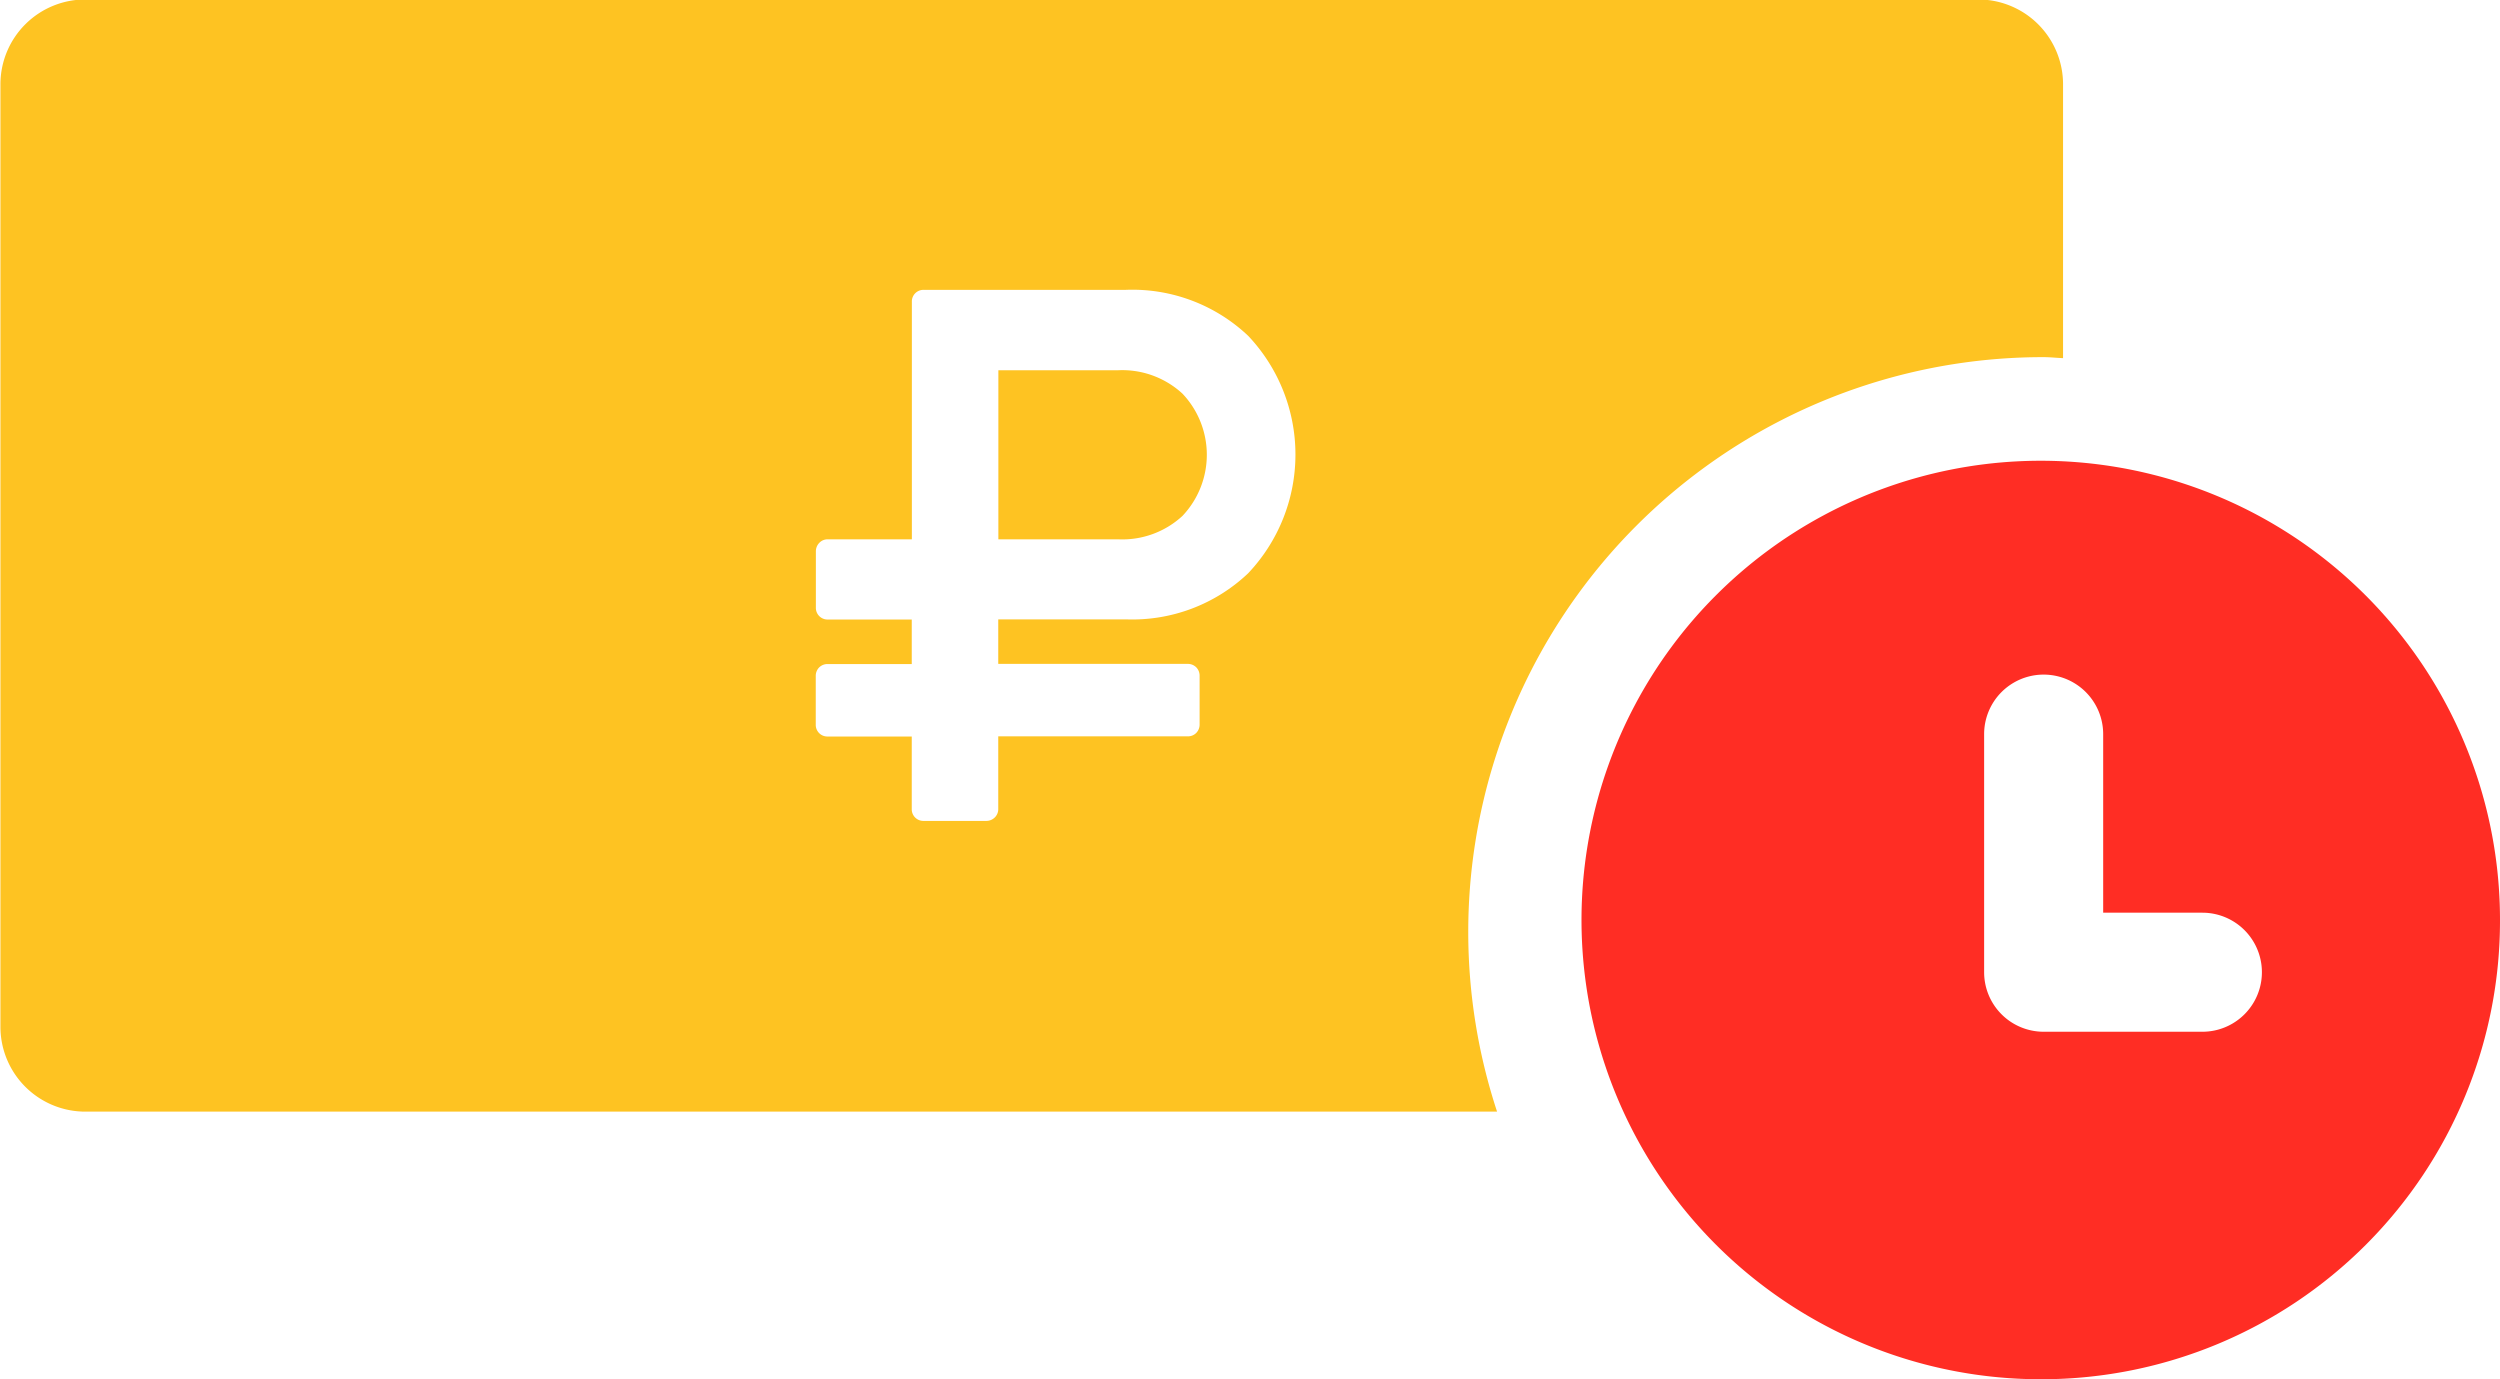
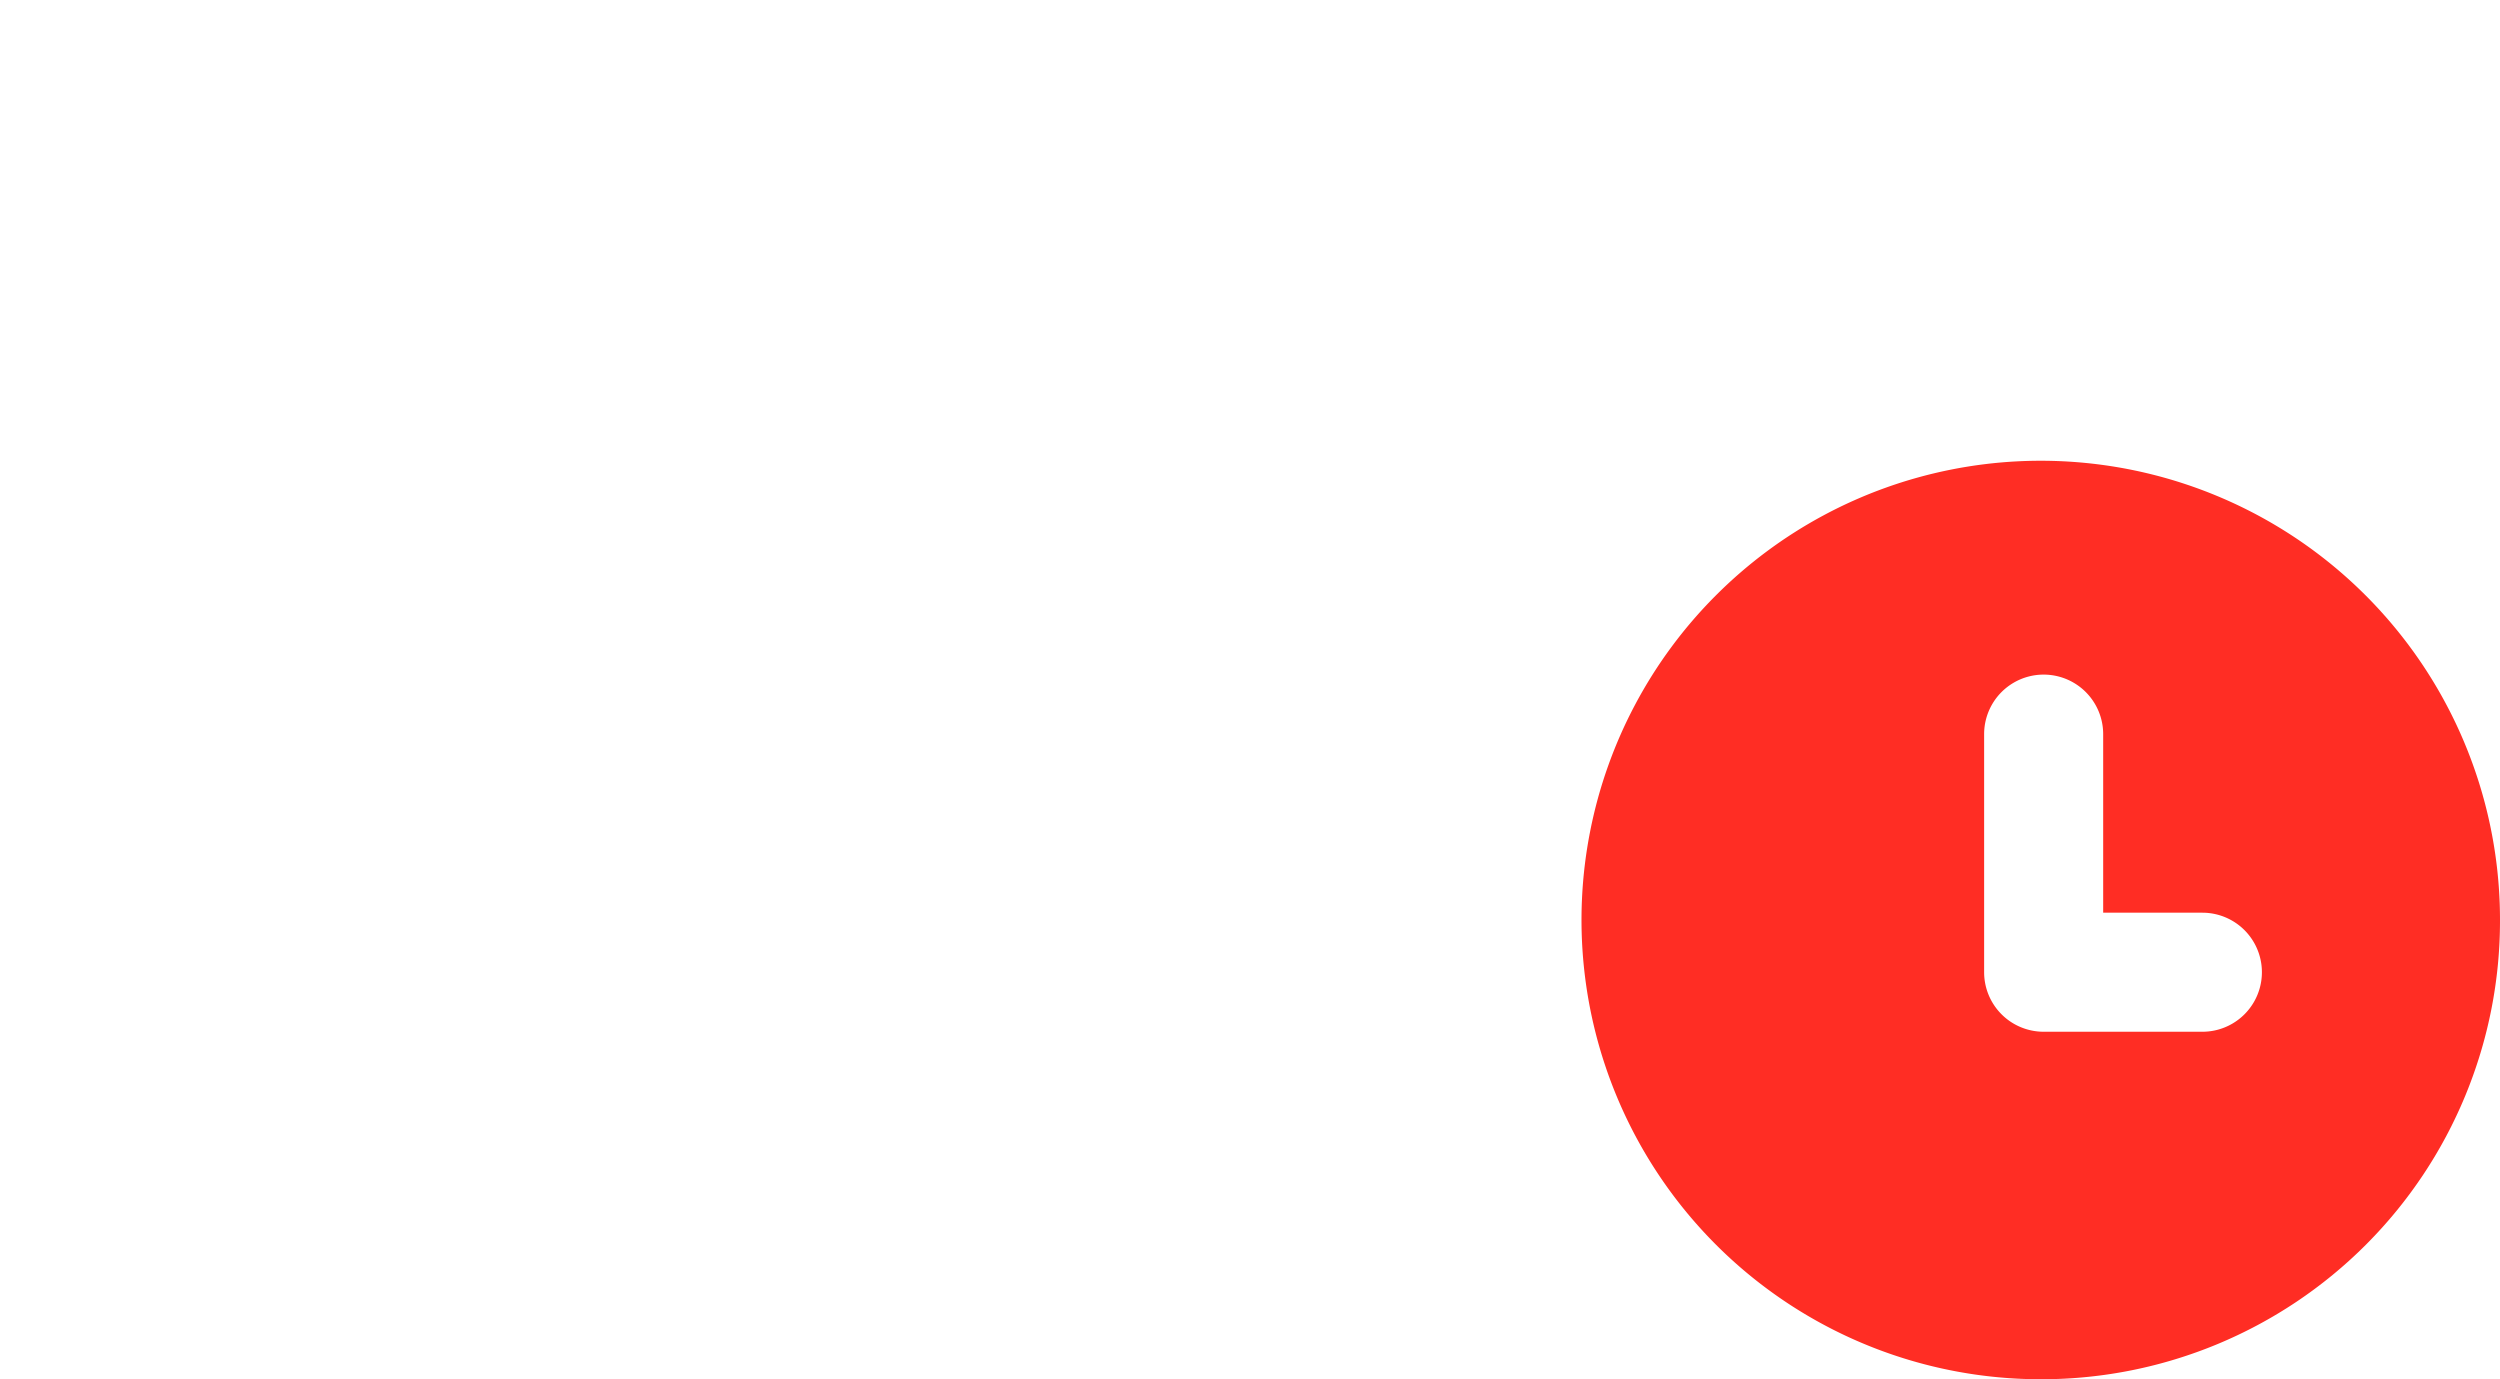
<svg xmlns="http://www.w3.org/2000/svg" width="63" height="34.75" viewBox="0 0 63 34.75">
  <defs>
    <style>
      .cls-1 {
        fill: #fec322;
      }

      .cls-1, .cls-2 {
        fill-rule: evenodd;
      }

      .cls-2 {
        fill: #ff2d24;
      }
    </style>
  </defs>
-   <path class="cls-1" d="M288.5,891a14.485,14.485,0,0,0-13.774,19.013H239.175a2.139,2.139,0,0,1-2.164-2.122V884.109a2.138,2.138,0,0,1,2.164-2.122h47.65a2.138,2.138,0,0,1,2.164,2.122v6.916C288.825,891.019,288.665,891,288.5,891Zm-20.044-.535a4.246,4.246,0,0,0-3.085-1.161h-5.092a0.293,0.293,0,0,0-.3.305v5.982h-2.116a0.287,0.287,0,0,0-.218.09,0.307,0.307,0,0,0-.085.214v1.417a0.293,0.293,0,0,0,.3.3h2.116v1.122h-2.116a0.3,0.3,0,0,0-.218.086,0.3,0.3,0,0,0-.085.218v1.218a0.294,0.294,0,0,0,.085.218,0.291,0.291,0,0,0,.218.086h2.116v1.827a0.293,0.293,0,0,0,.3.3h1.578a0.3,0.3,0,0,0,.213-0.086,0.291,0.291,0,0,0,.089-0.218v-1.827h4.771a0.292,0.292,0,0,0,.218-0.086,0.3,0.3,0,0,0,.085-0.218v-1.218a0.3,0.3,0,0,0-.085-0.218,0.3,0.3,0,0,0-.218-0.086h-4.771v-1.122h3.212a4.242,4.242,0,0,0,3.085-1.161A4.352,4.352,0,0,0,268.456,890.465Zm-3.274,5.126h-3.023V891.33h3.023a2.237,2.237,0,0,1,1.616.59,2.24,2.24,0,0,1,0,3.081A2.233,2.233,0,0,1,265.182,895.591Z" transform="translate(-237 -882)" />
  <path class="cls-2" d="M288.463,916.757A11.573,11.573,0,1,1,300,905.183,11.556,11.556,0,0,1,288.463,916.757ZM292.5,905H290v-4.5a1.5,1.5,0,0,0-3,0v6a1.5,1.5,0,0,0,1.5,1.5h4A1.5,1.5,0,0,0,292.5,905Z" transform="translate(-237 -882)" />
</svg>